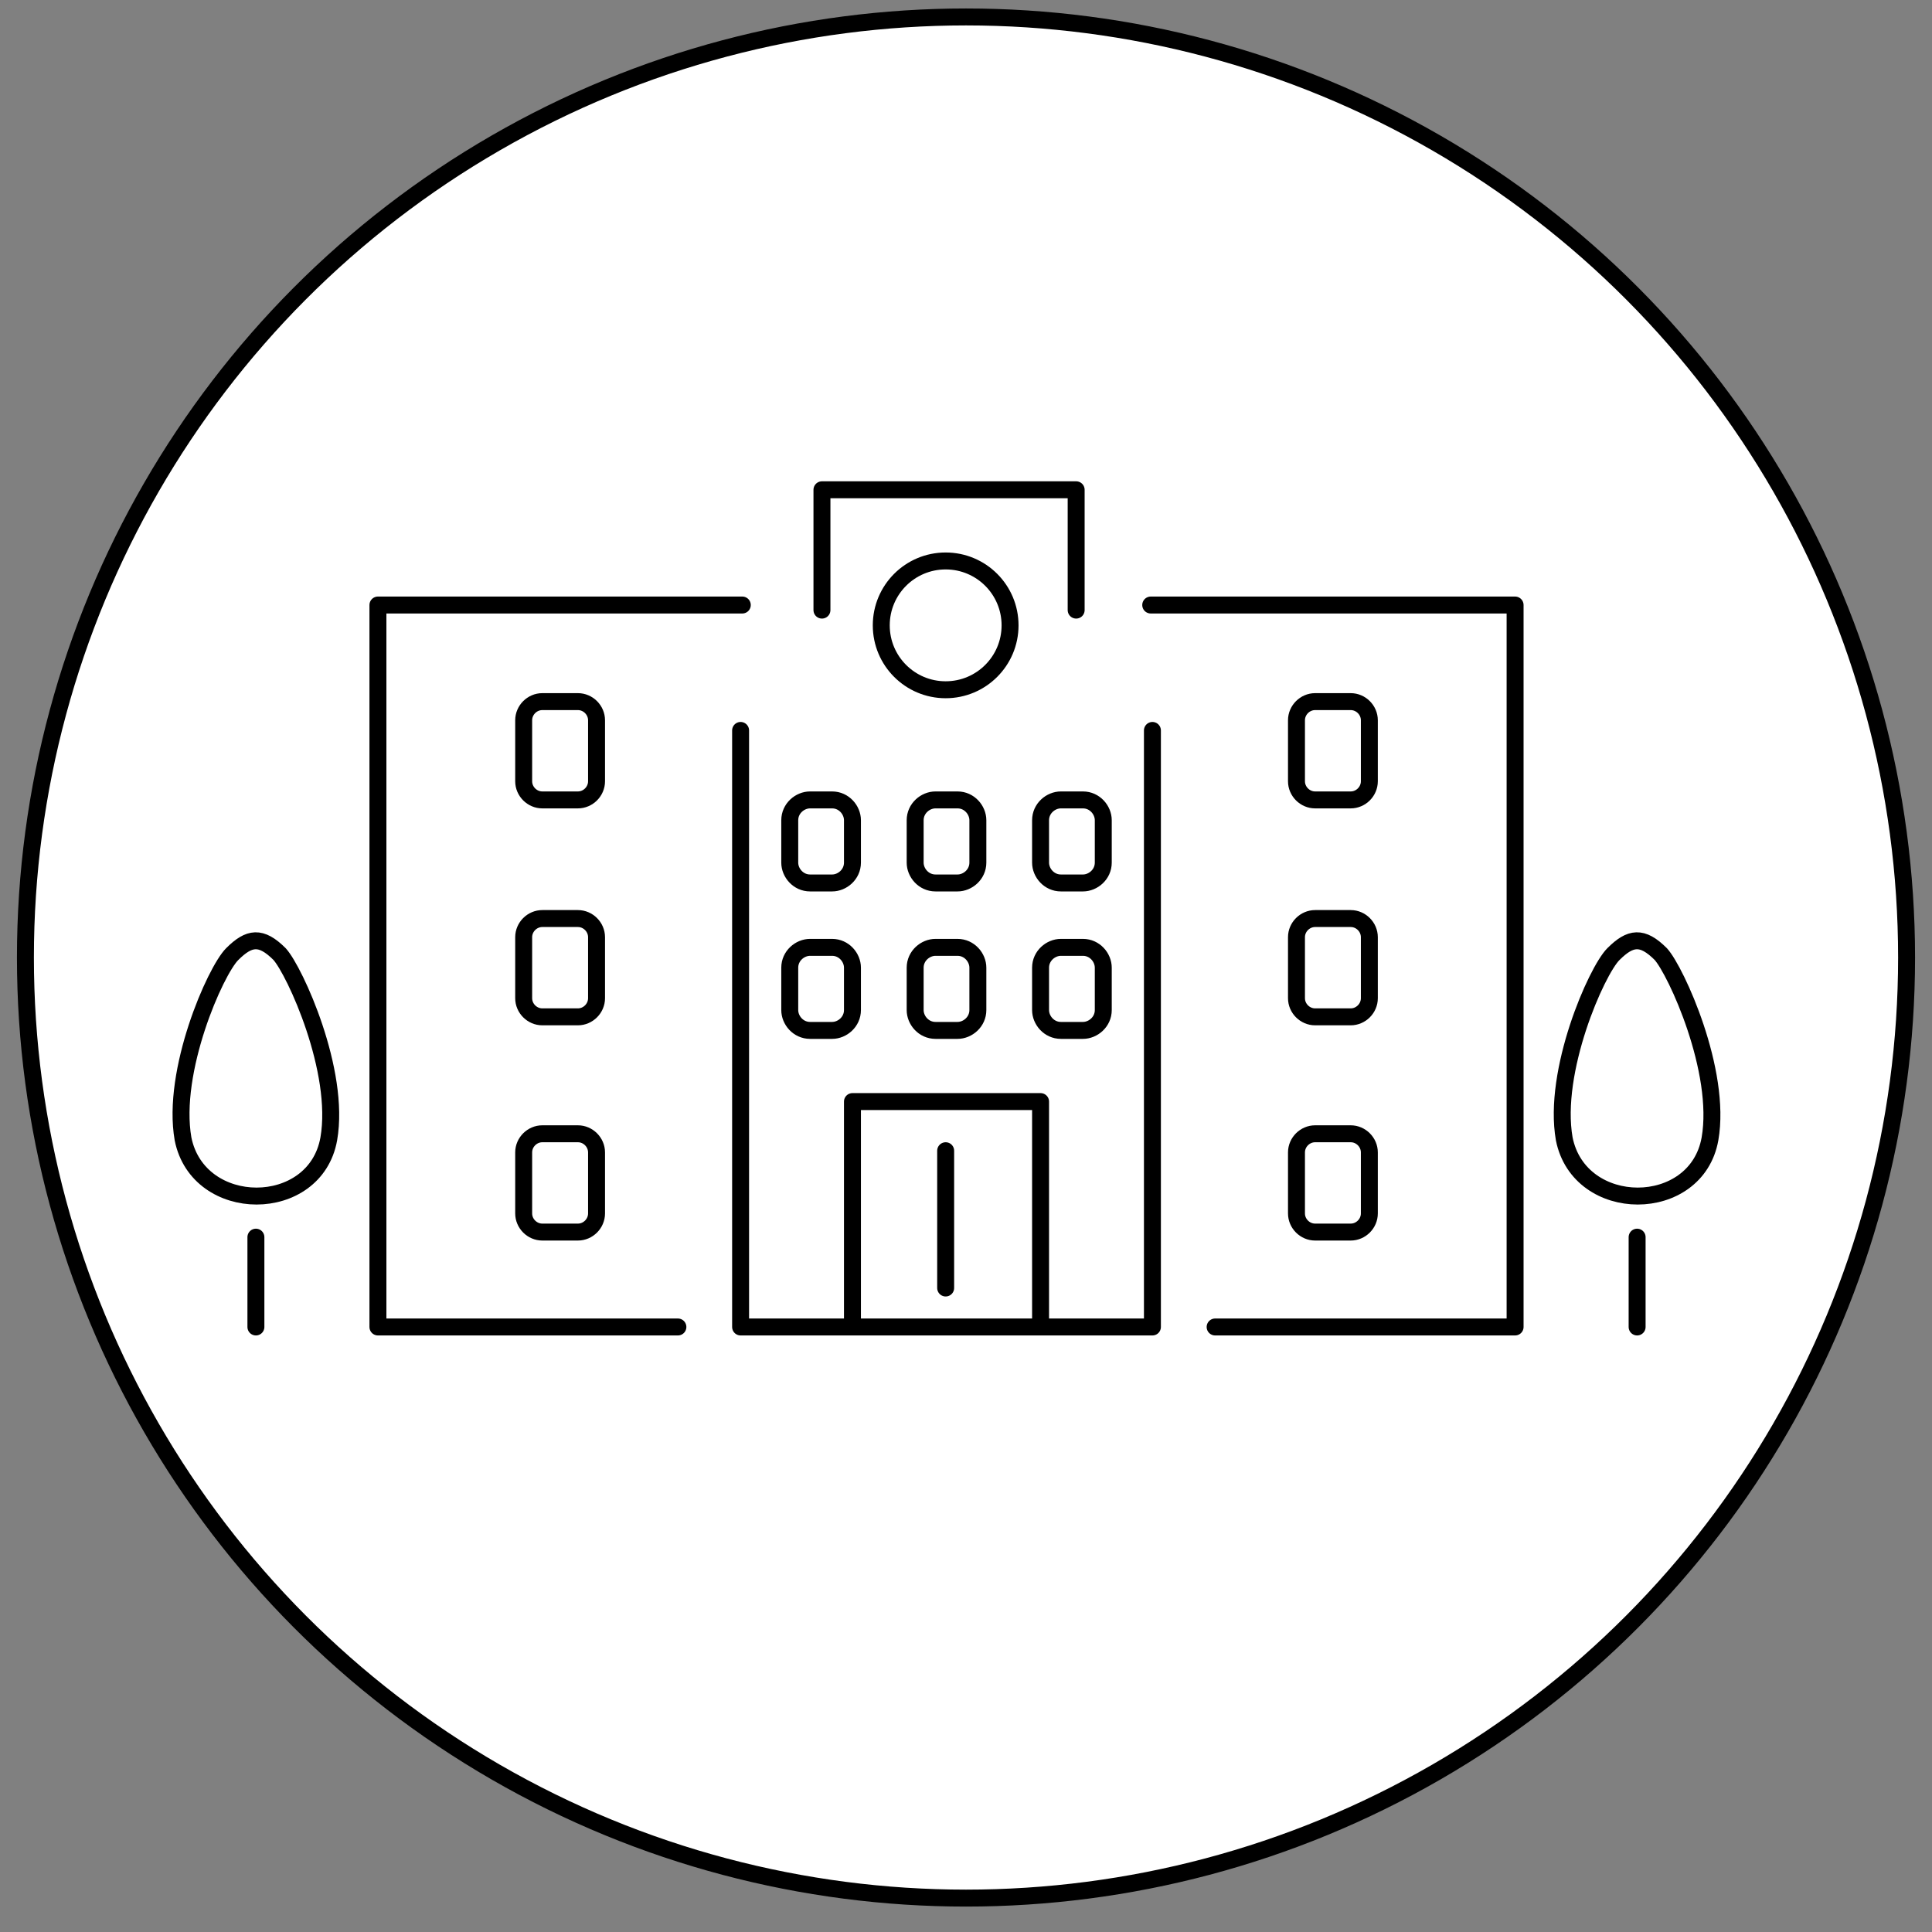
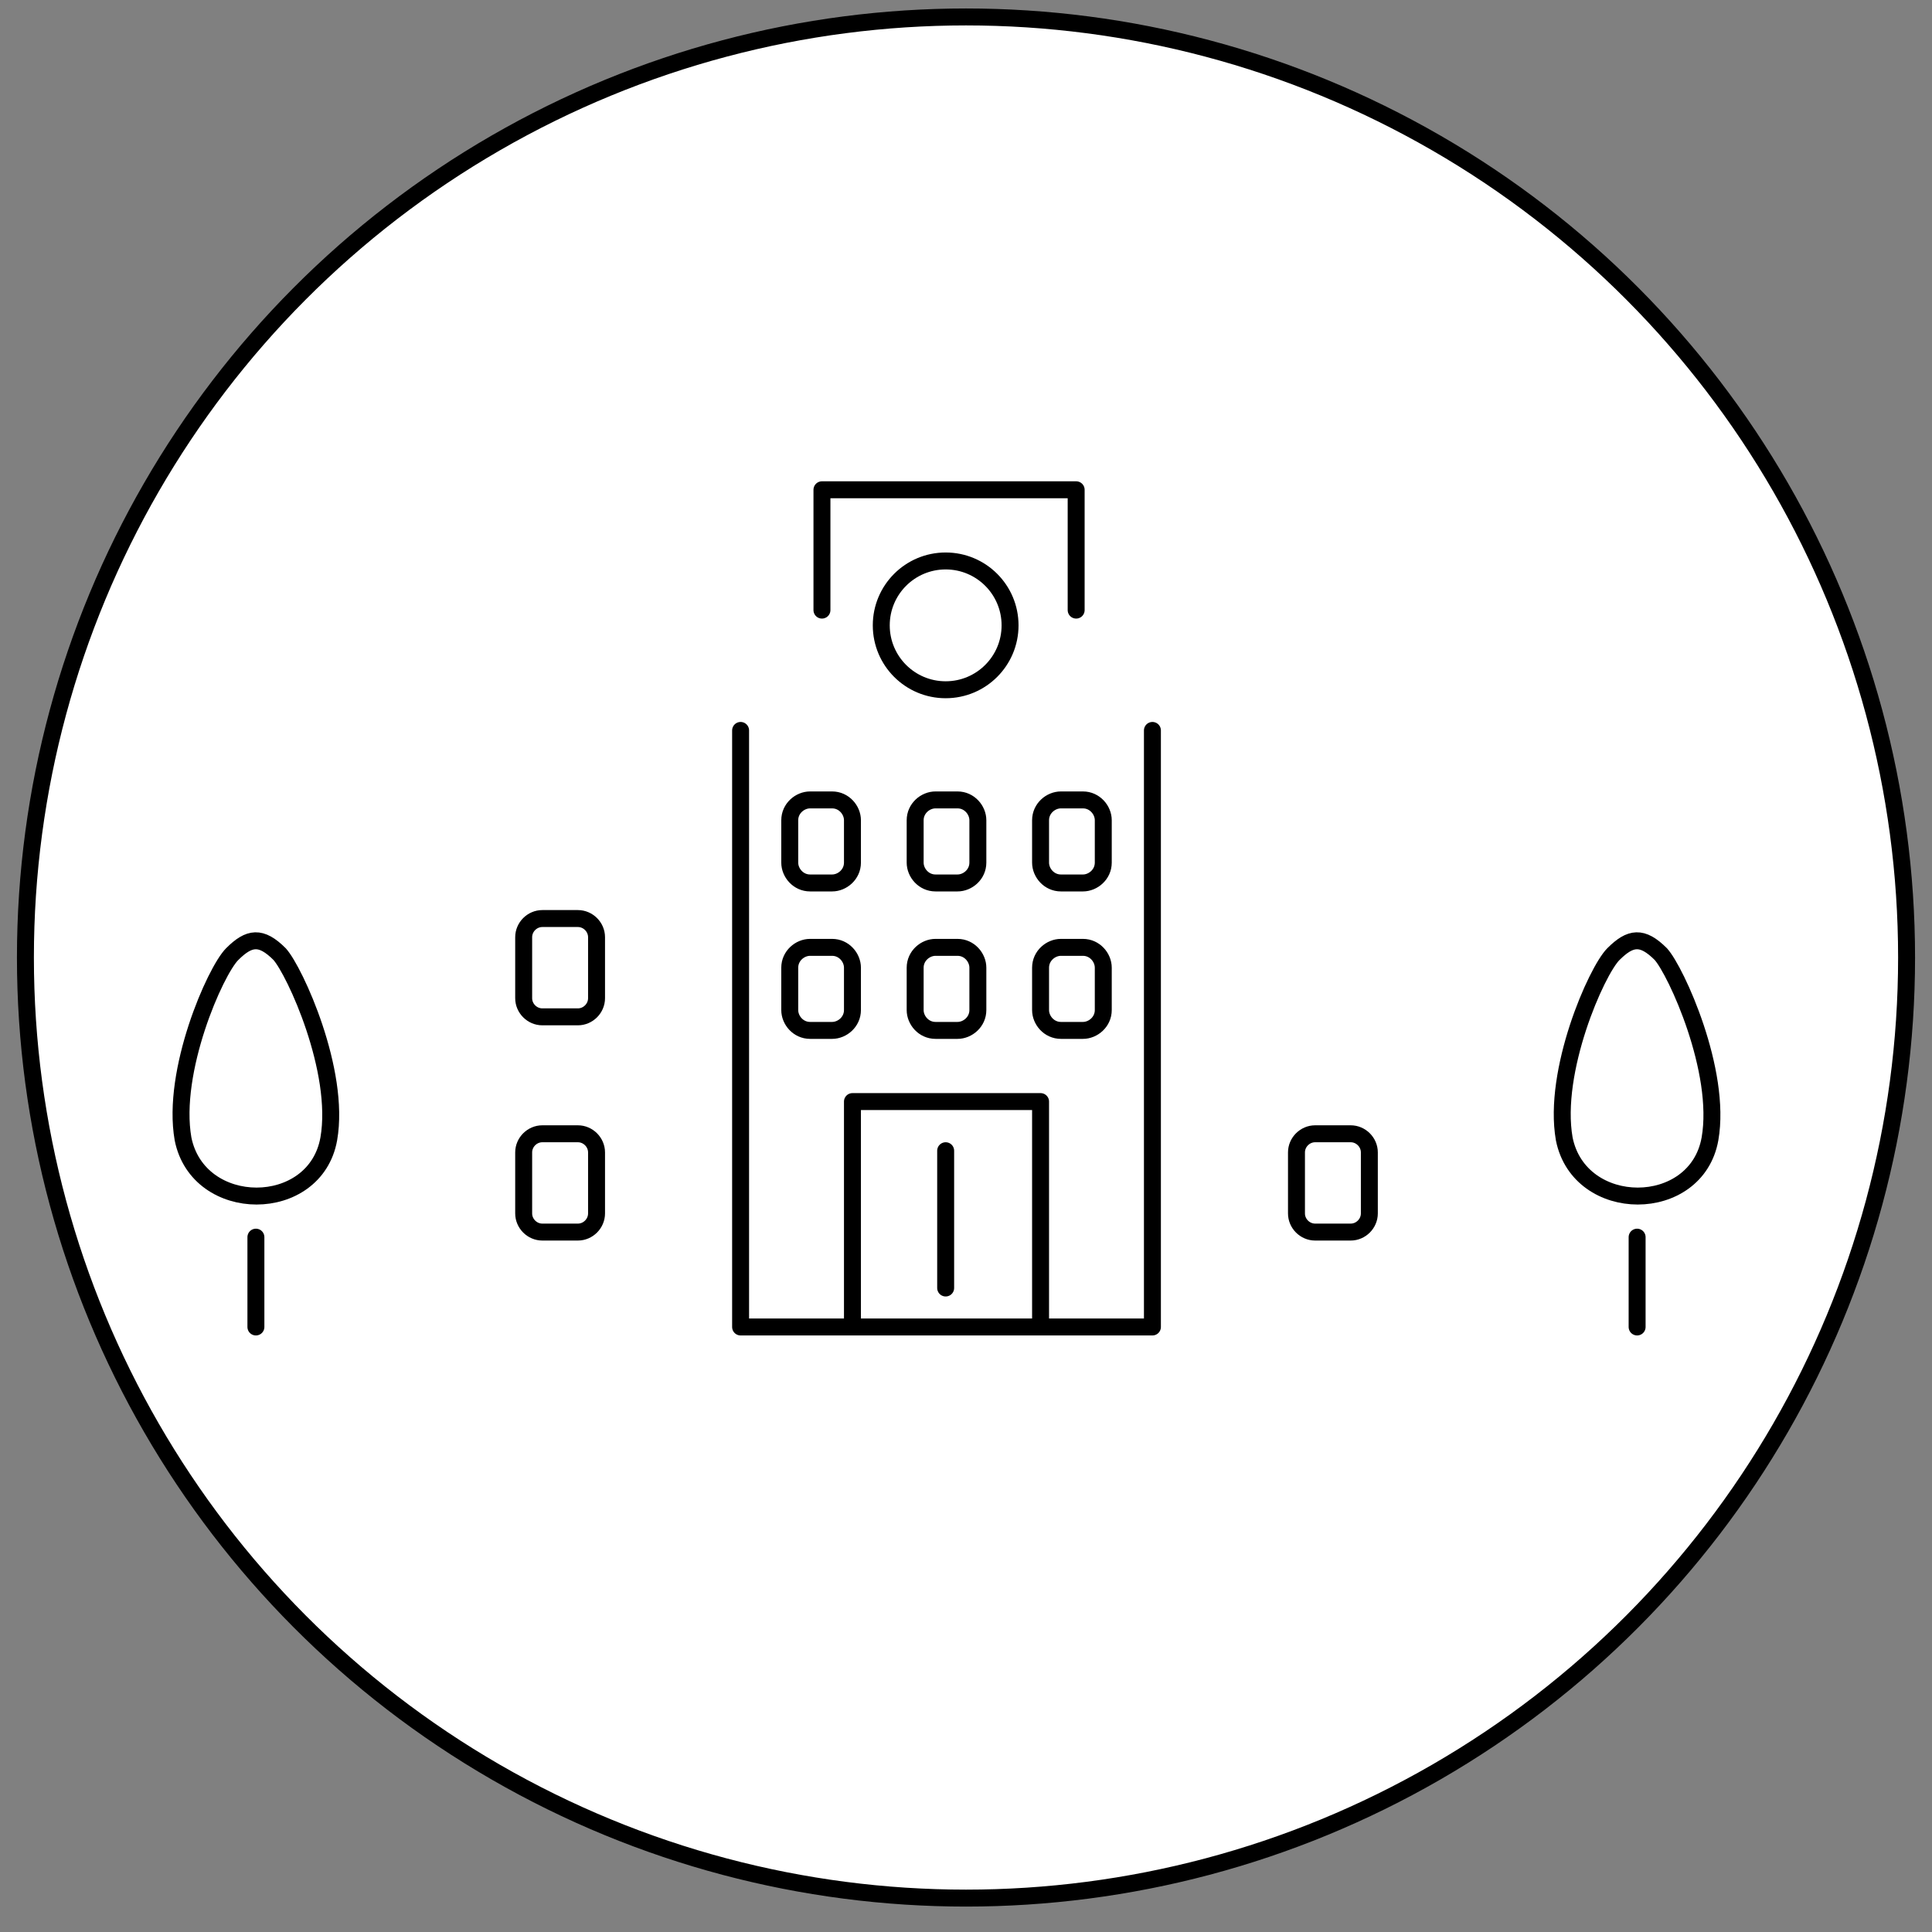
<svg xmlns="http://www.w3.org/2000/svg" version="1.1" viewBox="0 0 114 114">
  <rect x="0" y="0" width="114" height="114" fill="#808080" stroke="none" />
  <defs>
    <style>
      .cls-1 {
        fill: none;
        stroke-linecap: round;
        stroke-linejoin: round;
      }

      .cls-1, .cls-2 {
        stroke: #000;
      }

      .cls-2 {
        fill: #fff;
        stroke-miterlimit: 10;
      }
    </style>
  </defs>
  <g>
    <g id="_レイヤー_1" data-name="レイヤー_1">
      <g>
        <circle class="cls-2" cx="57" cy="56.5" r="55.5" />
        <g>
          <g id="_x30_4">
            <g>
              <polyline class="cls-1" points="68 43.1 68 78.3 43.7 78.3 43.7 43.1" />
              <g>
                <path class="cls-1" d="M47.8,47.2h1.3c.7,0,1.2.6,1.2,1.2v2.5c0,.7-.6,1.2-1.2,1.2h-1.3c-.7,0-1.2-.6-1.2-1.2v-2.5c0-.7.6-1.2,1.2-1.2Z" />
                <path class="cls-1" d="M55.2,47.2h1.3c.7,0,1.2.6,1.2,1.2v2.5c0,.7-.6,1.2-1.2,1.2h-1.3c-.7,0-1.2-.6-1.2-1.2v-2.5c0-.7.6-1.2,1.2-1.2Z" />
                <path class="cls-1" d="M62.6,47.2h1.3c.7,0,1.2.6,1.2,1.2v2.5c0,.7-.6,1.2-1.2,1.2h-1.3c-.7,0-1.2-.6-1.2-1.2v-2.5c0-.7.6-1.2,1.2-1.2Z" />
              </g>
              <g>
                <path class="cls-1" d="M47.8,55.9h1.3c.7,0,1.2.6,1.2,1.2v2.5c0,.7-.6,1.2-1.2,1.2h-1.3c-.7,0-1.2-.6-1.2-1.2v-2.5c0-.7.6-1.2,1.2-1.2Z" />
                <path class="cls-1" d="M55.2,55.9h1.3c.7,0,1.2.6,1.2,1.2v2.5c0,.7-.6,1.2-1.2,1.2h-1.3c-.7,0-1.2-.6-1.2-1.2v-2.5c0-.7.6-1.2,1.2-1.2Z" />
                <path class="cls-1" d="M62.6,55.9h1.3c.7,0,1.2.6,1.2,1.2v2.5c0,.7-.6,1.2-1.2,1.2h-1.3c-.7,0-1.2-.6-1.2-1.2v-2.5c0-.7.6-1.2,1.2-1.2Z" />
              </g>
              <polyline class="cls-1" points="50.3 78 50.3 65 61.4 65 61.4 78" />
              <line class="cls-1" x1="55.8" y1="67.9" x2="55.8" y2="76" />
              <path class="cls-1" d="M55.8,33.1c2.1,0,3.8,1.7,3.8,3.8s-1.7,3.8-3.8,3.8-3.8-1.7-3.8-3.8,1.7-3.8,3.8-3.8Z" />
            </g>
            <g>
              <g>
-                 <polyline class="cls-1" points="40 78.3 22.3 78.3 22.3 35.7 43.8 35.7" />
                <g>
-                   <path class="cls-1" d="M32,41.4h2.1c.6,0,1.1.5,1.1,1.1v3.6c0,.6-.5,1.1-1.1,1.1h-2.1c-.6,0-1.1-.5-1.1-1.1v-3.6c0-.6.5-1.1,1.1-1.1Z" />
                  <path class="cls-1" d="M32,54.2h2.1c.6,0,1.1.5,1.1,1.1v3.6c0,.6-.5,1.1-1.1,1.1h-2.1c-.6,0-1.1-.5-1.1-1.1v-3.6c0-.6.5-1.1,1.1-1.1Z" />
                  <path class="cls-1" d="M32,66.9h2.1c.6,0,1.1.5,1.1,1.1v3.6c0,.6-.5,1.1-1.1,1.1h-2.1c-.6,0-1.1-.5-1.1-1.1v-3.6c0-.6.5-1.1,1.1-1.1Z" />
                </g>
              </g>
              <g>
-                 <polyline class="cls-1" points="71.7 78.3 89.4 78.3 89.4 35.7 67.9 35.7" />
                <g>
-                   <path class="cls-1" d="M79.7,41.4h-2.1c-.6,0-1.1.5-1.1,1.1v3.6c0,.6.5,1.1,1.1,1.1h2.1c.6,0,1.1-.5,1.1-1.1v-3.6c0-.6-.5-1.1-1.1-1.1Z" />
-                   <path class="cls-1" d="M79.7,54.2h-2.1c-.6,0-1.1.5-1.1,1.1v3.6c0,.6.5,1.1,1.1,1.1h2.1c.6,0,1.1-.5,1.1-1.1v-3.6c0-.6-.5-1.1-1.1-1.1Z" />
                  <path class="cls-1" d="M79.7,66.9h-2.1c-.6,0-1.1.5-1.1,1.1v3.6c0,.6.5,1.1,1.1,1.1h2.1c.6,0,1.1-.5,1.1-1.1v-3.6c0-.6-.5-1.1-1.1-1.1Z" />
                </g>
              </g>
            </g>
            <g>
              <g>
                <path class="cls-1" d="M16.5,56.3c.9,1,3.6,6.9,2.9,10.9-.8,4.5-7.7,4.5-8.6,0-.7-4,1.9-9.9,2.9-10.9,1-1,1.7-1.1,2.8,0h0Z" />
                <line class="cls-1" x1="15.1" y1="73" x2="15.1" y2="78.3" />
              </g>
              <g>
                <path class="cls-1" d="M98,56.3c.9,1,3.6,6.9,2.9,10.9-.8,4.5-7.7,4.5-8.6,0-.7-4,1.9-9.9,2.9-10.9,1-1,1.7-1.1,2.8,0Z" />
                <line class="cls-1" x1="96.6" y1="73" x2="96.6" y2="78.3" />
              </g>
            </g>
          </g>
          <polyline class="cls-1" points="48.5 36 48.5 28.9 63.5 28.9 63.5 36" />
        </g>
      </g>
    </g>
  </g>
</svg>